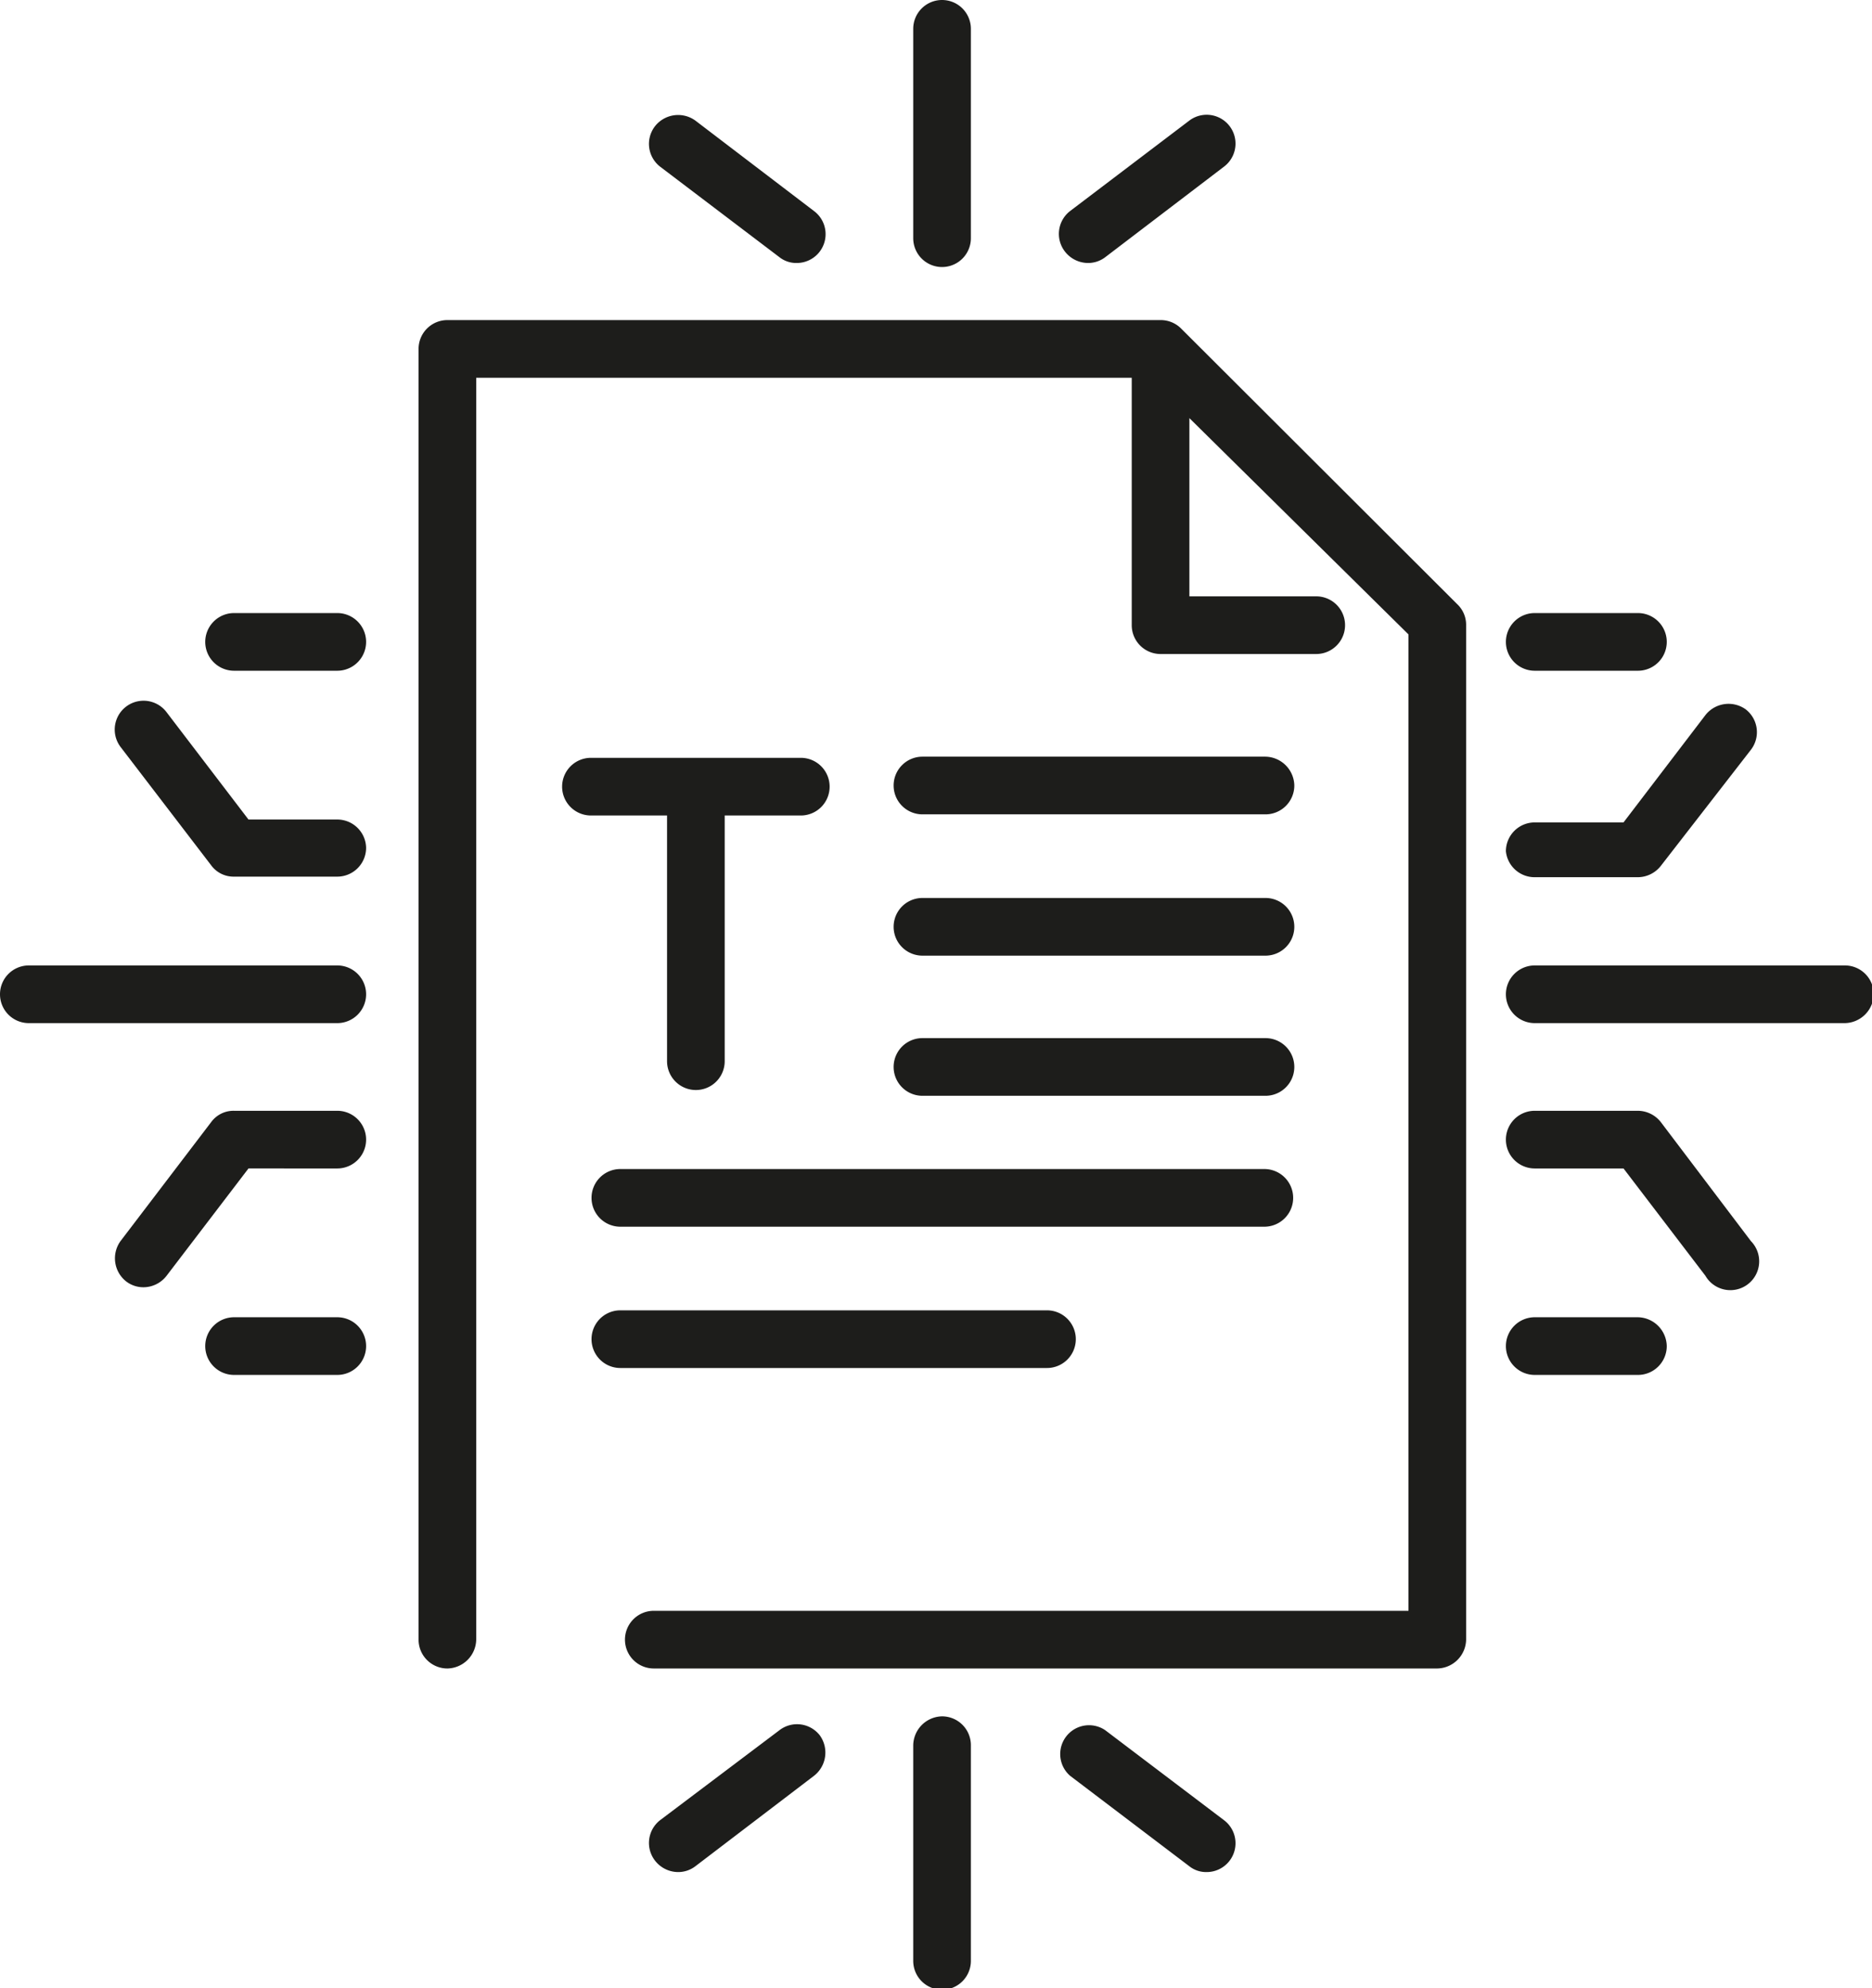
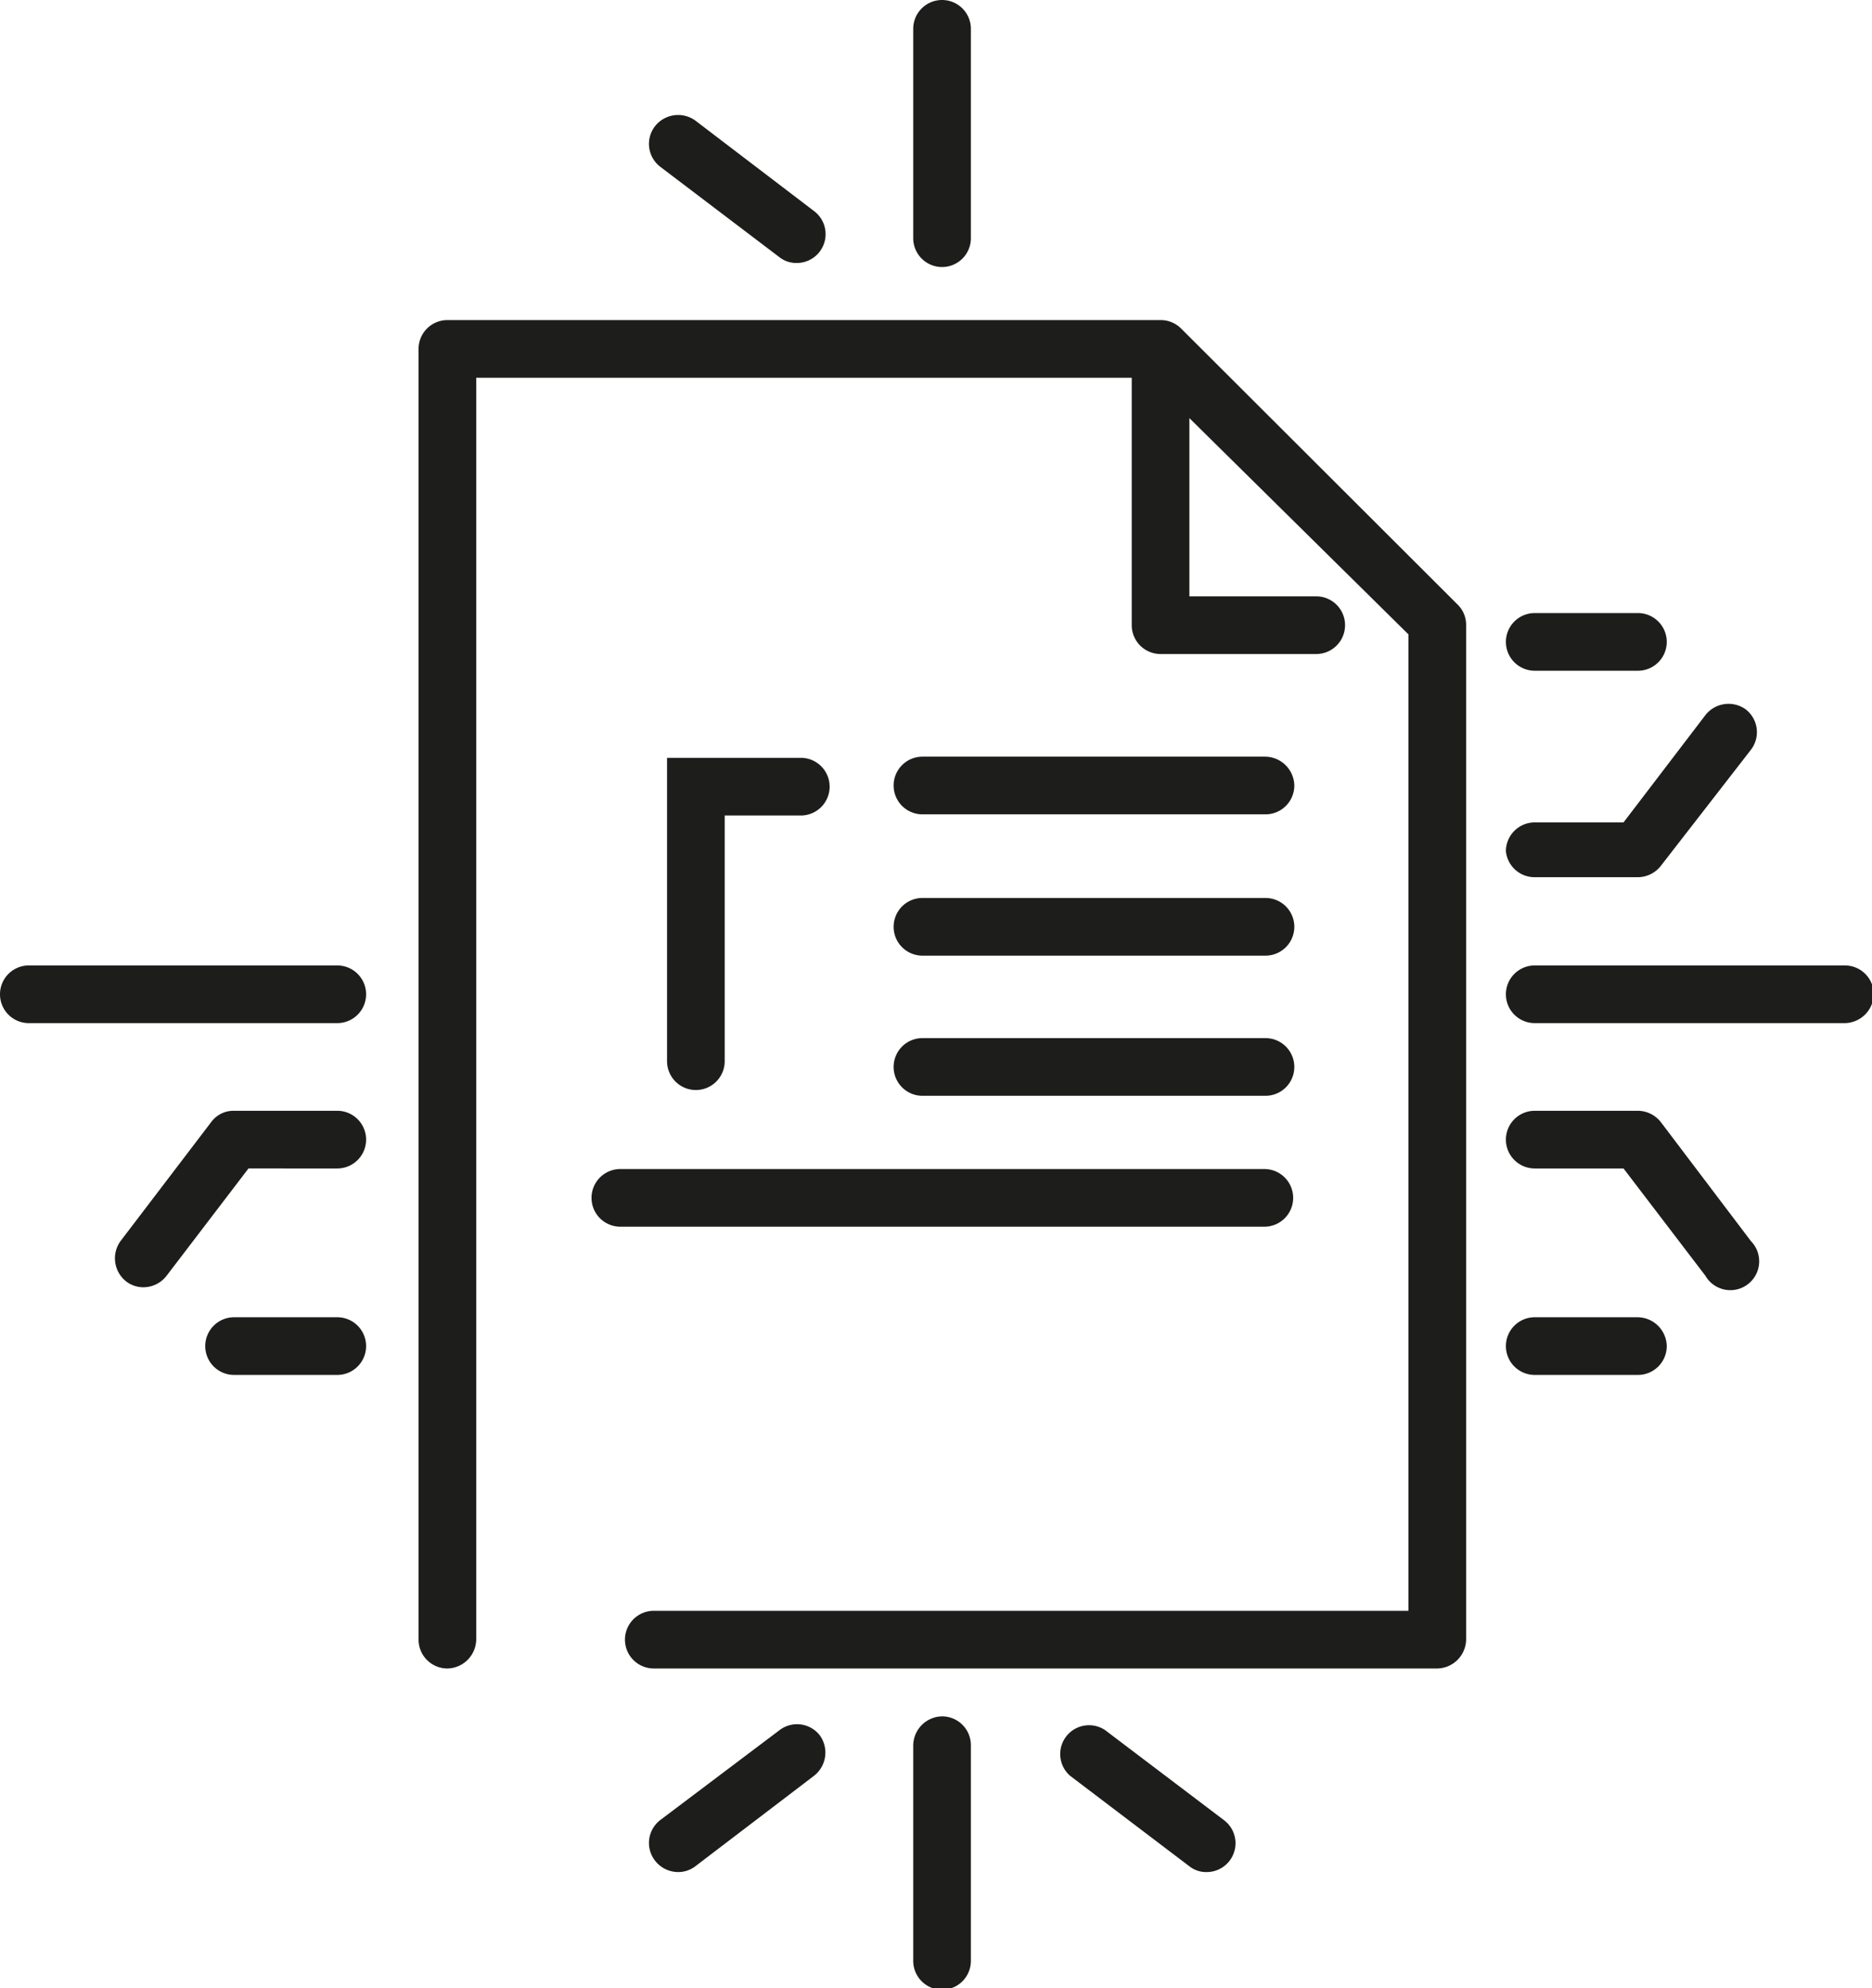
<svg xmlns="http://www.w3.org/2000/svg" viewBox="0 0 32.47 34.47">
  <defs>
    <style>.cls-1{fill:#1d1d1b;}</style>
  </defs>
  <g id="Livello_2" data-name="Livello 2">
    <g id="Livello_1-2" data-name="Livello 1">
      <path class="cls-1" d="M20.48,5.69a.5.5,0,0,0-.35-.14H7.76a.5.5,0,0,0-.5.5V28.43a.5.5,0,0,0,.5.5.51.51,0,0,0,.5-.5V6.55H19.63v4.29a.5.5,0,0,0,.5.5h2.7a.5.5,0,0,0,0-1h-2.2V7.25L24.43,11V27.93H11.34a.5.5,0,0,0-.5.5.5.5,0,0,0,.5.5H24.93a.51.51,0,0,0,.5-.5V10.83a.49.49,0,0,0-.15-.35Z" />
      <path class="cls-1" d="M10.26,20.77a.5.5,0,0,0,.5.5H21.93a.5.5,0,0,0,0-1H10.76A.5.5,0,0,0,10.26,20.77Z" />
-       <path class="cls-1" d="M18.66,23.22a.5.5,0,0,0-.5-.5h-7.4a.5.5,0,1,0,0,1h7.4A.5.5,0,0,0,18.66,23.22Z" />
      <path class="cls-1" d="M16,14.12h5.95a.5.5,0,0,0,.5-.5.51.51,0,0,0-.5-.5H16a.5.5,0,0,0-.5.5A.5.5,0,0,0,16,14.12Z" />
      <path class="cls-1" d="M16,16.57h5.95a.5.5,0,0,0,0-1H16a.5.5,0,1,0,0,1Z" />
      <path class="cls-1" d="M16,19h5.95a.5.5,0,0,0,0-1H16a.5.5,0,0,0,0,1Z" />
-       <path class="cls-1" d="M11.57,18.4a.5.5,0,0,0,1,0V14.14h1.32a.5.5,0,0,0,.5-.5.5.5,0,0,0-.5-.5H10.25a.5.5,0,0,0-.5.5.5.5,0,0,0,.5.5h1.32Z" />
+       <path class="cls-1" d="M11.57,18.4a.5.5,0,0,0,1,0V14.14h1.32a.5.5,0,0,0,.5-.5.5.5,0,0,0-.5-.5H10.25h1.32Z" />
      <path class="cls-1" d="M16.34,4.63a.5.5,0,0,0,.5-.5V.5a.5.5,0,0,0-.5-.5.5.5,0,0,0-.5.5V4.13A.5.5,0,0,0,16.34,4.63Z" />
      <path class="cls-1" d="M13.52,4.46a.47.47,0,0,0,.3.1.5.5,0,0,0,.3-.9L12.06,2.09a.51.51,0,0,0-.7.1.5.5,0,0,0,.09.7Z" />
-       <path class="cls-1" d="M18.87,4.56a.49.49,0,0,0,.3-.1l2.06-1.57a.5.5,0,0,0-.6-.8L18.56,3.66a.5.5,0,0,0-.09.7A.51.51,0,0,0,18.87,4.56Z" />
      <path class="cls-1" d="M16.34,29.76a.51.51,0,0,0-.5.5V34a.5.5,0,0,0,.5.5.5.5,0,0,0,.5-.5V30.26A.5.5,0,0,0,16.34,29.76Z" />
      <path class="cls-1" d="M13.52,30l-2.07,1.56a.5.5,0,0,0-.09.7.51.51,0,0,0,.4.2.49.49,0,0,0,.3-.1l2.06-1.57a.51.51,0,0,0,.1-.7A.5.5,0,0,0,13.52,30Z" />
      <path class="cls-1" d="M19.17,30a.5.5,0,0,0-.61.79l2.07,1.57a.47.47,0,0,0,.3.1.5.5,0,0,0,.3-.9Z" />
      <path class="cls-1" d="M5.85,16.74H.5a.5.5,0,0,0-.5.5.5.5,0,0,0,.5.5H5.85a.5.5,0,0,0,.5-.5A.5.5,0,0,0,5.85,16.74Z" />
-       <path class="cls-1" d="M5.85,14.21H4.31L2.89,12.35a.5.5,0,1,0-.8.6L3.66,15a.48.48,0,0,0,.4.2H5.85a.5.5,0,0,0,.5-.5A.5.5,0,0,0,5.85,14.21Z" />
      <path class="cls-1" d="M5.85,19.26H4.06a.48.48,0,0,0-.4.2L2.09,21.52a.51.51,0,0,0,.1.7.49.49,0,0,0,.3.1.51.51,0,0,0,.4-.2l1.42-1.86H5.85a.5.5,0,0,0,0-1Z" />
-       <path class="cls-1" d="M5.85,10.63H4.06a.5.5,0,1,0,0,1H5.85a.5.5,0,0,0,0-1Z" />
      <path class="cls-1" d="M5.85,22.84H4.06a.5.5,0,0,0-.5.5.5.5,0,0,0,.5.5H5.85a.5.5,0,0,0,.5-.5A.5.5,0,0,0,5.85,22.84Z" />
      <path class="cls-1" d="M32,16.74H26.62a.5.5,0,0,0-.5.5.5.5,0,0,0,.5.5H32a.51.51,0,0,0,.5-.5A.5.5,0,0,0,32,16.74Z" />
      <path class="cls-1" d="M26.62,15.21h1.79a.51.51,0,0,0,.4-.2L30.37,13a.5.5,0,0,0-.09-.7.51.51,0,0,0-.7.1l-1.42,1.86H26.62a.5.5,0,0,0-.5.5A.5.5,0,0,0,26.62,15.21Z" />
      <path class="cls-1" d="M28.81,19.46a.51.51,0,0,0-.4-.2H26.62a.5.5,0,0,0,0,1h1.54l1.42,1.86a.5.5,0,1,0,.79-.6Z" />
      <path class="cls-1" d="M26.62,11.63h1.79a.5.5,0,0,0,0-1H26.62a.5.5,0,0,0,0,1Z" />
      <path class="cls-1" d="M28.41,22.84H26.62a.5.5,0,0,0-.5.5.5.5,0,0,0,.5.5h1.79a.5.5,0,0,0,.5-.5A.51.51,0,0,0,28.41,22.84Z" />
    </g>
  </g>
</svg>